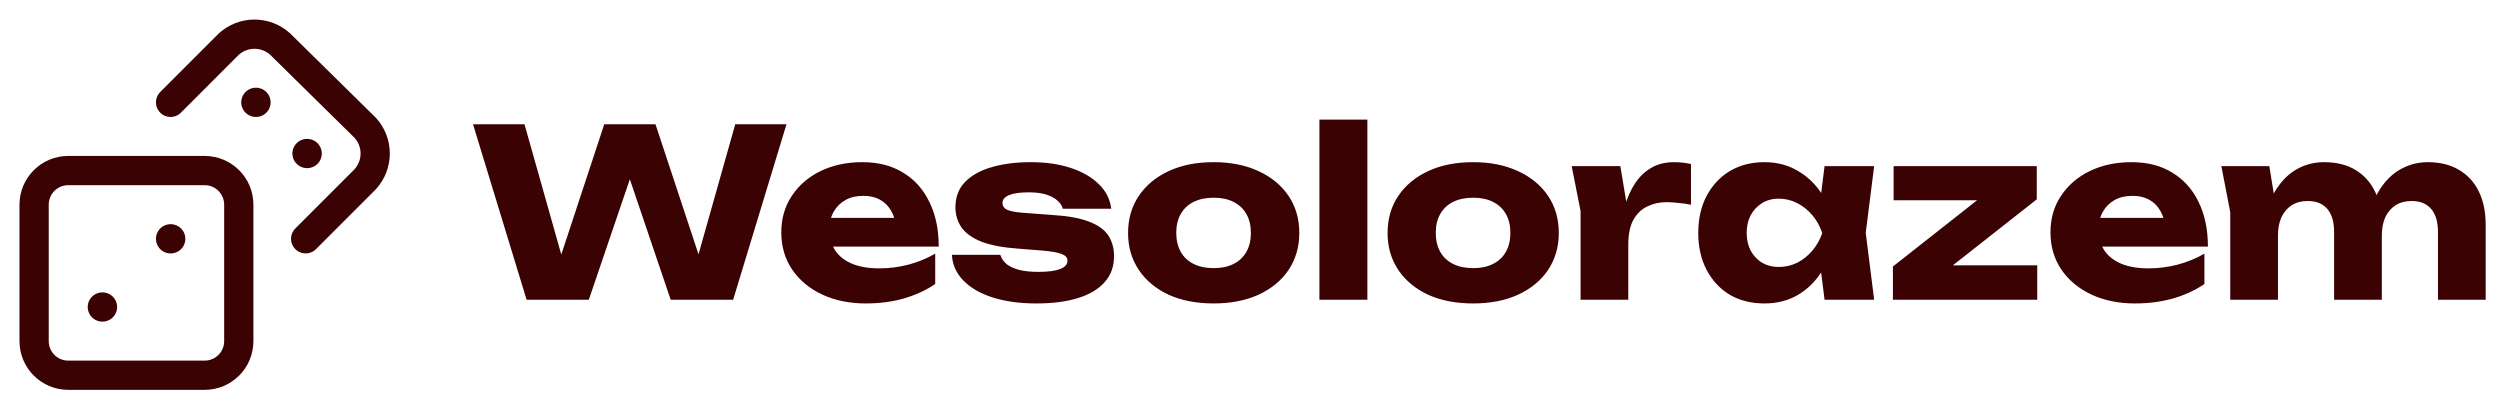
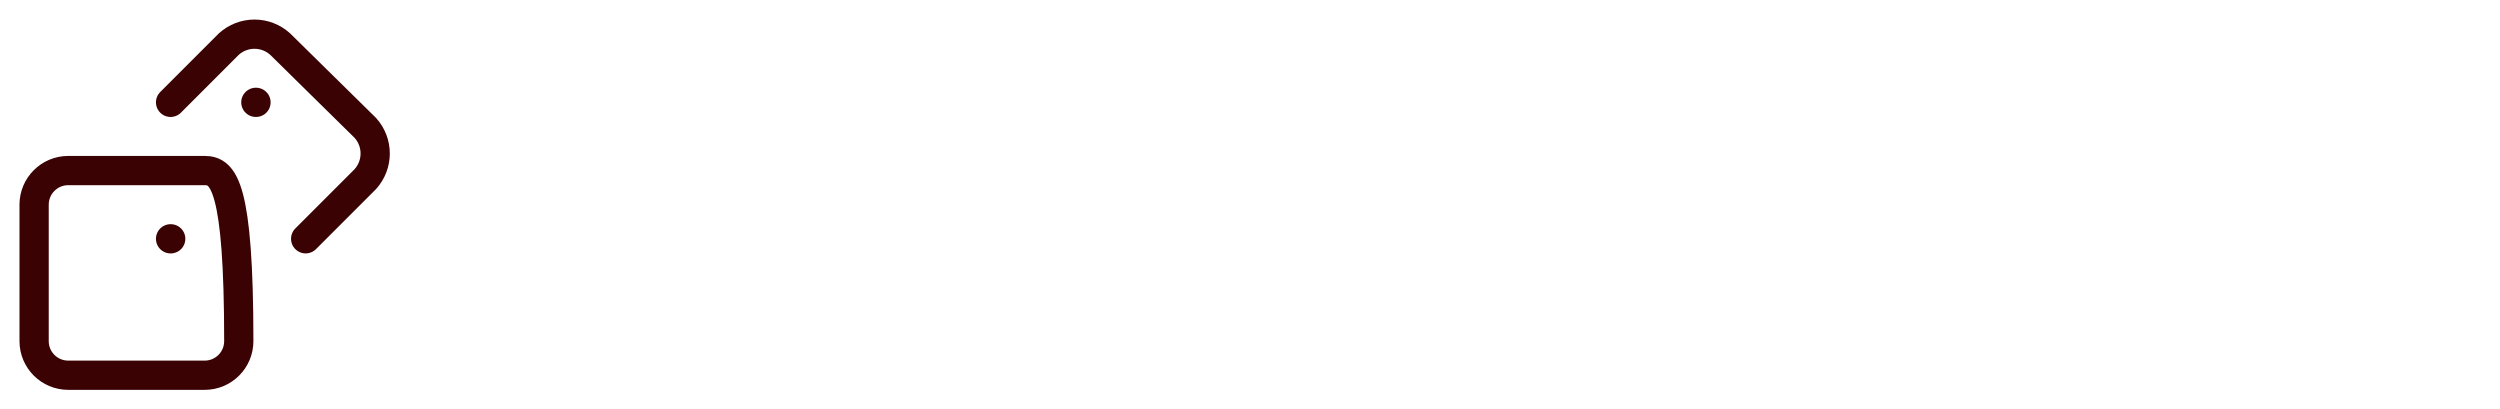
<svg xmlns="http://www.w3.org/2000/svg" width="171" height="28" viewBox="0 0 171 28" fill="none">
-   <path d="M14 11.666H4.667C3.378 11.666 2.333 12.711 2.333 14V23.333C2.333 24.622 3.378 25.666 4.667 25.666H14C15.289 25.666 16.333 24.622 16.333 23.333V14C16.333 12.711 15.289 11.666 14 11.666Z" stroke="#3A0202" stroke-width="2" stroke-linecap="round" stroke-linejoin="round" />
+   <path d="M14 11.666H4.667C3.378 11.666 2.333 12.711 2.333 14V23.333C2.333 24.622 3.378 25.666 4.667 25.666H14C15.289 25.666 16.333 24.622 16.333 23.333C16.333 12.711 15.289 11.666 14 11.666Z" stroke="#3A0202" stroke-width="2" stroke-linecap="round" stroke-linejoin="round" />
  <path d="M20.907 16.333L24.99 12.25C25.423 11.77 25.663 11.146 25.663 10.5C25.663 9.853 25.423 9.23 24.99 8.75L19.157 3.01C18.677 2.577 18.053 2.337 17.407 2.337C16.76 2.337 16.137 2.577 15.657 3.01L11.667 7" stroke="#3A0202" stroke-width="2" stroke-linecap="round" stroke-linejoin="round" />
-   <path d="M7 21H7.01" stroke="#3A0202" stroke-width="2" stroke-linecap="round" stroke-linejoin="round" />
  <path d="M11.667 16.334H11.677" stroke="#3A0202" stroke-width="2" stroke-linecap="round" stroke-linejoin="round" />
  <path d="M17.5 7H17.51" stroke="#3A0202" stroke-width="2" stroke-linecap="round" stroke-linejoin="round" />
-   <path d="M21 10.5H21.01" stroke="#3A0202" stroke-width="2" stroke-linecap="round" stroke-linejoin="round" />
-   <path d="M48.339 19.092H47.299L50.291 8.5H53.795L50.147 20.5H45.875L42.403 10.26H43.763L40.275 20.5H36.019L32.355 8.5H35.875L38.867 19.092L37.843 19.076L41.331 8.5H44.835L48.339 19.092ZM59.217 20.756C58.108 20.756 57.116 20.553 56.241 20.148C55.377 19.743 54.694 19.177 54.193 18.452C53.692 17.716 53.441 16.863 53.441 15.892C53.441 14.943 53.681 14.111 54.161 13.396C54.641 12.671 55.297 12.105 56.129 11.7C56.972 11.295 57.921 11.092 58.977 11.092C60.076 11.092 61.009 11.332 61.777 11.812C62.556 12.281 63.153 12.948 63.569 13.812C63.996 14.676 64.209 15.695 64.209 16.868H56.081V14.9H62.369L61.297 15.588C61.254 15.119 61.137 14.724 60.945 14.404C60.753 14.073 60.497 13.823 60.177 13.652C59.868 13.481 59.494 13.396 59.057 13.396C58.577 13.396 58.166 13.492 57.825 13.684C57.484 13.876 57.217 14.143 57.025 14.484C56.833 14.815 56.737 15.204 56.737 15.652C56.737 16.228 56.865 16.719 57.121 17.124C57.388 17.519 57.772 17.823 58.273 18.036C58.785 18.249 59.409 18.356 60.145 18.356C60.817 18.356 61.484 18.271 62.145 18.1C62.817 17.919 63.425 17.668 63.969 17.348V19.428C63.34 19.855 62.62 20.185 61.809 20.42C61.009 20.644 60.145 20.756 59.217 20.756ZM76.199 17.524C76.199 18.228 75.986 18.82 75.559 19.3C75.132 19.78 74.524 20.143 73.735 20.388C72.946 20.633 71.996 20.756 70.887 20.756C69.746 20.756 68.743 20.617 67.879 20.34C67.026 20.063 66.359 19.673 65.879 19.172C65.399 18.671 65.143 18.089 65.111 17.428H68.423C68.498 17.673 68.642 17.887 68.855 18.068C69.079 18.239 69.372 18.372 69.735 18.468C70.098 18.553 70.53 18.596 71.031 18.596C71.682 18.596 72.172 18.532 72.503 18.404C72.844 18.276 73.015 18.084 73.015 17.828C73.015 17.625 72.887 17.476 72.631 17.38C72.375 17.273 71.938 17.193 71.319 17.14L69.703 17.012C68.626 16.937 67.767 16.777 67.127 16.532C66.498 16.276 66.044 15.951 65.767 15.556C65.49 15.151 65.351 14.692 65.351 14.18C65.351 13.487 65.564 12.916 65.991 12.468C66.428 12.009 67.031 11.668 67.799 11.444C68.578 11.209 69.484 11.092 70.519 11.092C71.543 11.092 72.455 11.225 73.255 11.492C74.055 11.759 74.695 12.132 75.175 12.612C75.655 13.081 75.932 13.636 76.007 14.276H72.695C72.642 14.073 72.524 13.892 72.343 13.732C72.162 13.561 71.911 13.423 71.591 13.316C71.271 13.209 70.86 13.156 70.359 13.156C69.772 13.156 69.324 13.22 69.015 13.348C68.716 13.476 68.567 13.657 68.567 13.892C68.567 14.073 68.658 14.217 68.839 14.324C69.031 14.431 69.383 14.505 69.895 14.548L72.023 14.708C73.079 14.772 73.911 14.927 74.519 15.172C75.127 15.407 75.559 15.721 75.815 16.116C76.071 16.511 76.199 16.98 76.199 17.524ZM83.016 20.756C81.842 20.756 80.818 20.559 79.944 20.164C79.069 19.759 78.386 19.193 77.896 18.468C77.405 17.732 77.16 16.889 77.16 15.94C77.16 14.969 77.405 14.121 77.896 13.396C78.386 12.671 79.069 12.105 79.944 11.7C80.818 11.295 81.842 11.092 83.016 11.092C84.178 11.092 85.197 11.295 86.072 11.7C86.957 12.105 87.645 12.671 88.136 13.396C88.626 14.121 88.872 14.969 88.872 15.94C88.872 16.889 88.626 17.732 88.136 18.468C87.645 19.193 86.957 19.759 86.072 20.164C85.197 20.559 84.178 20.756 83.016 20.756ZM83.016 18.34C83.549 18.34 84.002 18.244 84.376 18.052C84.76 17.86 85.053 17.583 85.256 17.22C85.458 16.857 85.56 16.431 85.56 15.94C85.56 15.428 85.458 14.996 85.256 14.644C85.053 14.281 84.76 14.004 84.376 13.812C84.002 13.62 83.549 13.524 83.016 13.524C82.482 13.524 82.024 13.62 81.64 13.812C81.256 14.004 80.962 14.281 80.76 14.644C80.557 14.996 80.456 15.423 80.456 15.924C80.456 16.425 80.557 16.857 80.76 17.22C80.962 17.583 81.256 17.86 81.64 18.052C82.024 18.244 82.482 18.34 83.016 18.34ZM90.248 8.18H93.528V20.5H90.248V8.18ZM100.766 20.756C99.592 20.756 98.568 20.559 97.694 20.164C96.819 19.759 96.136 19.193 95.646 18.468C95.155 17.732 94.91 16.889 94.91 15.94C94.91 14.969 95.155 14.121 95.646 13.396C96.136 12.671 96.819 12.105 97.694 11.7C98.568 11.295 99.592 11.092 100.766 11.092C101.928 11.092 102.947 11.295 103.822 11.7C104.707 12.105 105.395 12.671 105.886 13.396C106.376 14.121 106.622 14.969 106.622 15.94C106.622 16.889 106.376 17.732 105.886 18.468C105.395 19.193 104.707 19.759 103.822 20.164C102.947 20.559 101.928 20.756 100.766 20.756ZM100.766 18.34C101.299 18.34 101.752 18.244 102.126 18.052C102.51 17.86 102.803 17.583 103.006 17.22C103.208 16.857 103.31 16.431 103.31 15.94C103.31 15.428 103.208 14.996 103.006 14.644C102.803 14.281 102.51 14.004 102.126 13.812C101.752 13.62 101.299 13.524 100.766 13.524C100.232 13.524 99.774 13.62 99.39 13.812C99.006 14.004 98.712 14.281 98.51 14.644C98.307 14.996 98.206 15.423 98.206 15.924C98.206 16.425 98.307 16.857 98.51 17.22C98.712 17.583 99.006 17.86 99.39 18.052C99.774 18.244 100.232 18.34 100.766 18.34ZM107.503 11.364H110.831L111.375 14.628V20.5H108.111V14.436L107.503 11.364ZM115.663 11.22V14.004C115.343 13.94 115.039 13.897 114.751 13.876C114.474 13.844 114.218 13.828 113.983 13.828C113.514 13.828 113.082 13.924 112.687 14.116C112.292 14.297 111.972 14.601 111.727 15.028C111.492 15.455 111.375 16.025 111.375 16.74L110.751 15.972C110.836 15.311 110.964 14.692 111.135 14.116C111.306 13.529 111.535 13.012 111.823 12.564C112.122 12.105 112.49 11.748 112.927 11.492C113.364 11.225 113.898 11.092 114.527 11.092C114.708 11.092 114.895 11.103 115.087 11.124C115.279 11.145 115.471 11.177 115.663 11.22ZM124.8 20.5L124.384 17.204L124.816 15.94L124.384 14.676L124.8 11.364H128.192L127.616 15.924L128.192 20.5H124.8ZM125.568 15.94C125.419 16.9 125.12 17.743 124.672 18.468C124.235 19.193 123.675 19.759 122.992 20.164C122.32 20.559 121.552 20.756 120.688 20.756C119.792 20.756 119.003 20.559 118.32 20.164C117.648 19.759 117.12 19.193 116.736 18.468C116.352 17.732 116.16 16.889 116.16 15.94C116.16 14.969 116.352 14.121 116.736 13.396C117.12 12.671 117.648 12.105 118.32 11.7C119.003 11.295 119.792 11.092 120.688 11.092C121.552 11.092 122.32 11.295 122.992 11.7C123.675 12.095 124.24 12.655 124.688 13.38C125.136 14.095 125.43 14.948 125.568 15.94ZM119.472 15.94C119.472 16.388 119.563 16.788 119.744 17.14C119.936 17.492 120.198 17.769 120.528 17.972C120.859 18.164 121.238 18.26 121.664 18.26C122.112 18.26 122.534 18.164 122.928 17.972C123.323 17.769 123.67 17.492 123.968 17.14C124.267 16.788 124.491 16.388 124.64 15.94C124.491 15.481 124.267 15.076 123.968 14.724C123.67 14.372 123.323 14.095 122.928 13.892C122.534 13.689 122.112 13.588 121.664 13.588C121.238 13.588 120.859 13.689 120.528 13.892C120.198 14.095 119.936 14.372 119.744 14.724C119.563 15.076 119.472 15.481 119.472 15.94ZM129.475 20.5V18.228L135.779 13.268L138.083 13.7H129.523V11.364H139.315V13.636L133.027 18.58L131.075 18.148H139.347V20.5H129.475ZM146.029 20.756C144.92 20.756 143.928 20.553 143.053 20.148C142.189 19.743 141.507 19.177 141.005 18.452C140.504 17.716 140.253 16.863 140.253 15.892C140.253 14.943 140.493 14.111 140.973 13.396C141.453 12.671 142.109 12.105 142.941 11.7C143.784 11.295 144.733 11.092 145.789 11.092C146.888 11.092 147.821 11.332 148.589 11.812C149.368 12.281 149.965 12.948 150.381 13.812C150.808 14.676 151.021 15.695 151.021 16.868H142.893V14.9H149.181L148.109 15.588C148.067 15.119 147.949 14.724 147.757 14.404C147.565 14.073 147.309 13.823 146.989 13.652C146.68 13.481 146.307 13.396 145.869 13.396C145.389 13.396 144.979 13.492 144.637 13.684C144.296 13.876 144.029 14.143 143.837 14.484C143.645 14.815 143.549 15.204 143.549 15.652C143.549 16.228 143.677 16.719 143.933 17.124C144.2 17.519 144.584 17.823 145.085 18.036C145.597 18.249 146.221 18.356 146.957 18.356C147.629 18.356 148.296 18.271 148.957 18.1C149.629 17.919 150.237 17.668 150.781 17.348V19.428C150.152 19.855 149.432 20.185 148.621 20.42C147.821 20.644 146.957 20.756 146.029 20.756ZM151.941 11.364H155.221L155.813 15.012V20.5H152.549V14.516L151.941 11.364ZM158.965 11.092C159.807 11.092 160.522 11.268 161.109 11.62C161.695 11.972 162.143 12.468 162.453 13.108C162.762 13.748 162.917 14.505 162.917 15.38V20.5H159.653V15.86C159.653 15.177 159.498 14.655 159.189 14.292C158.879 13.929 158.431 13.748 157.845 13.748C157.429 13.748 157.066 13.844 156.757 14.036C156.458 14.228 156.223 14.5 156.053 14.852C155.893 15.204 155.813 15.62 155.813 16.1L154.805 15.572C154.933 14.601 155.194 13.785 155.589 13.124C155.983 12.452 156.469 11.945 157.045 11.604C157.631 11.263 158.271 11.092 158.965 11.092ZM166.053 11.092C166.895 11.092 167.61 11.268 168.197 11.62C168.794 11.972 169.247 12.468 169.557 13.108C169.866 13.748 170.021 14.505 170.021 15.38V20.5H166.757V15.86C166.757 15.177 166.602 14.655 166.293 14.292C165.983 13.929 165.535 13.748 164.949 13.748C164.533 13.748 164.17 13.844 163.861 14.036C163.562 14.228 163.327 14.5 163.157 14.852C162.997 15.204 162.917 15.62 162.917 16.1L161.909 15.572C162.037 14.601 162.293 13.785 162.677 13.124C163.071 12.452 163.562 11.945 164.149 11.604C164.735 11.263 165.37 11.092 166.053 11.092Z" fill="#3A0202" />
</svg>